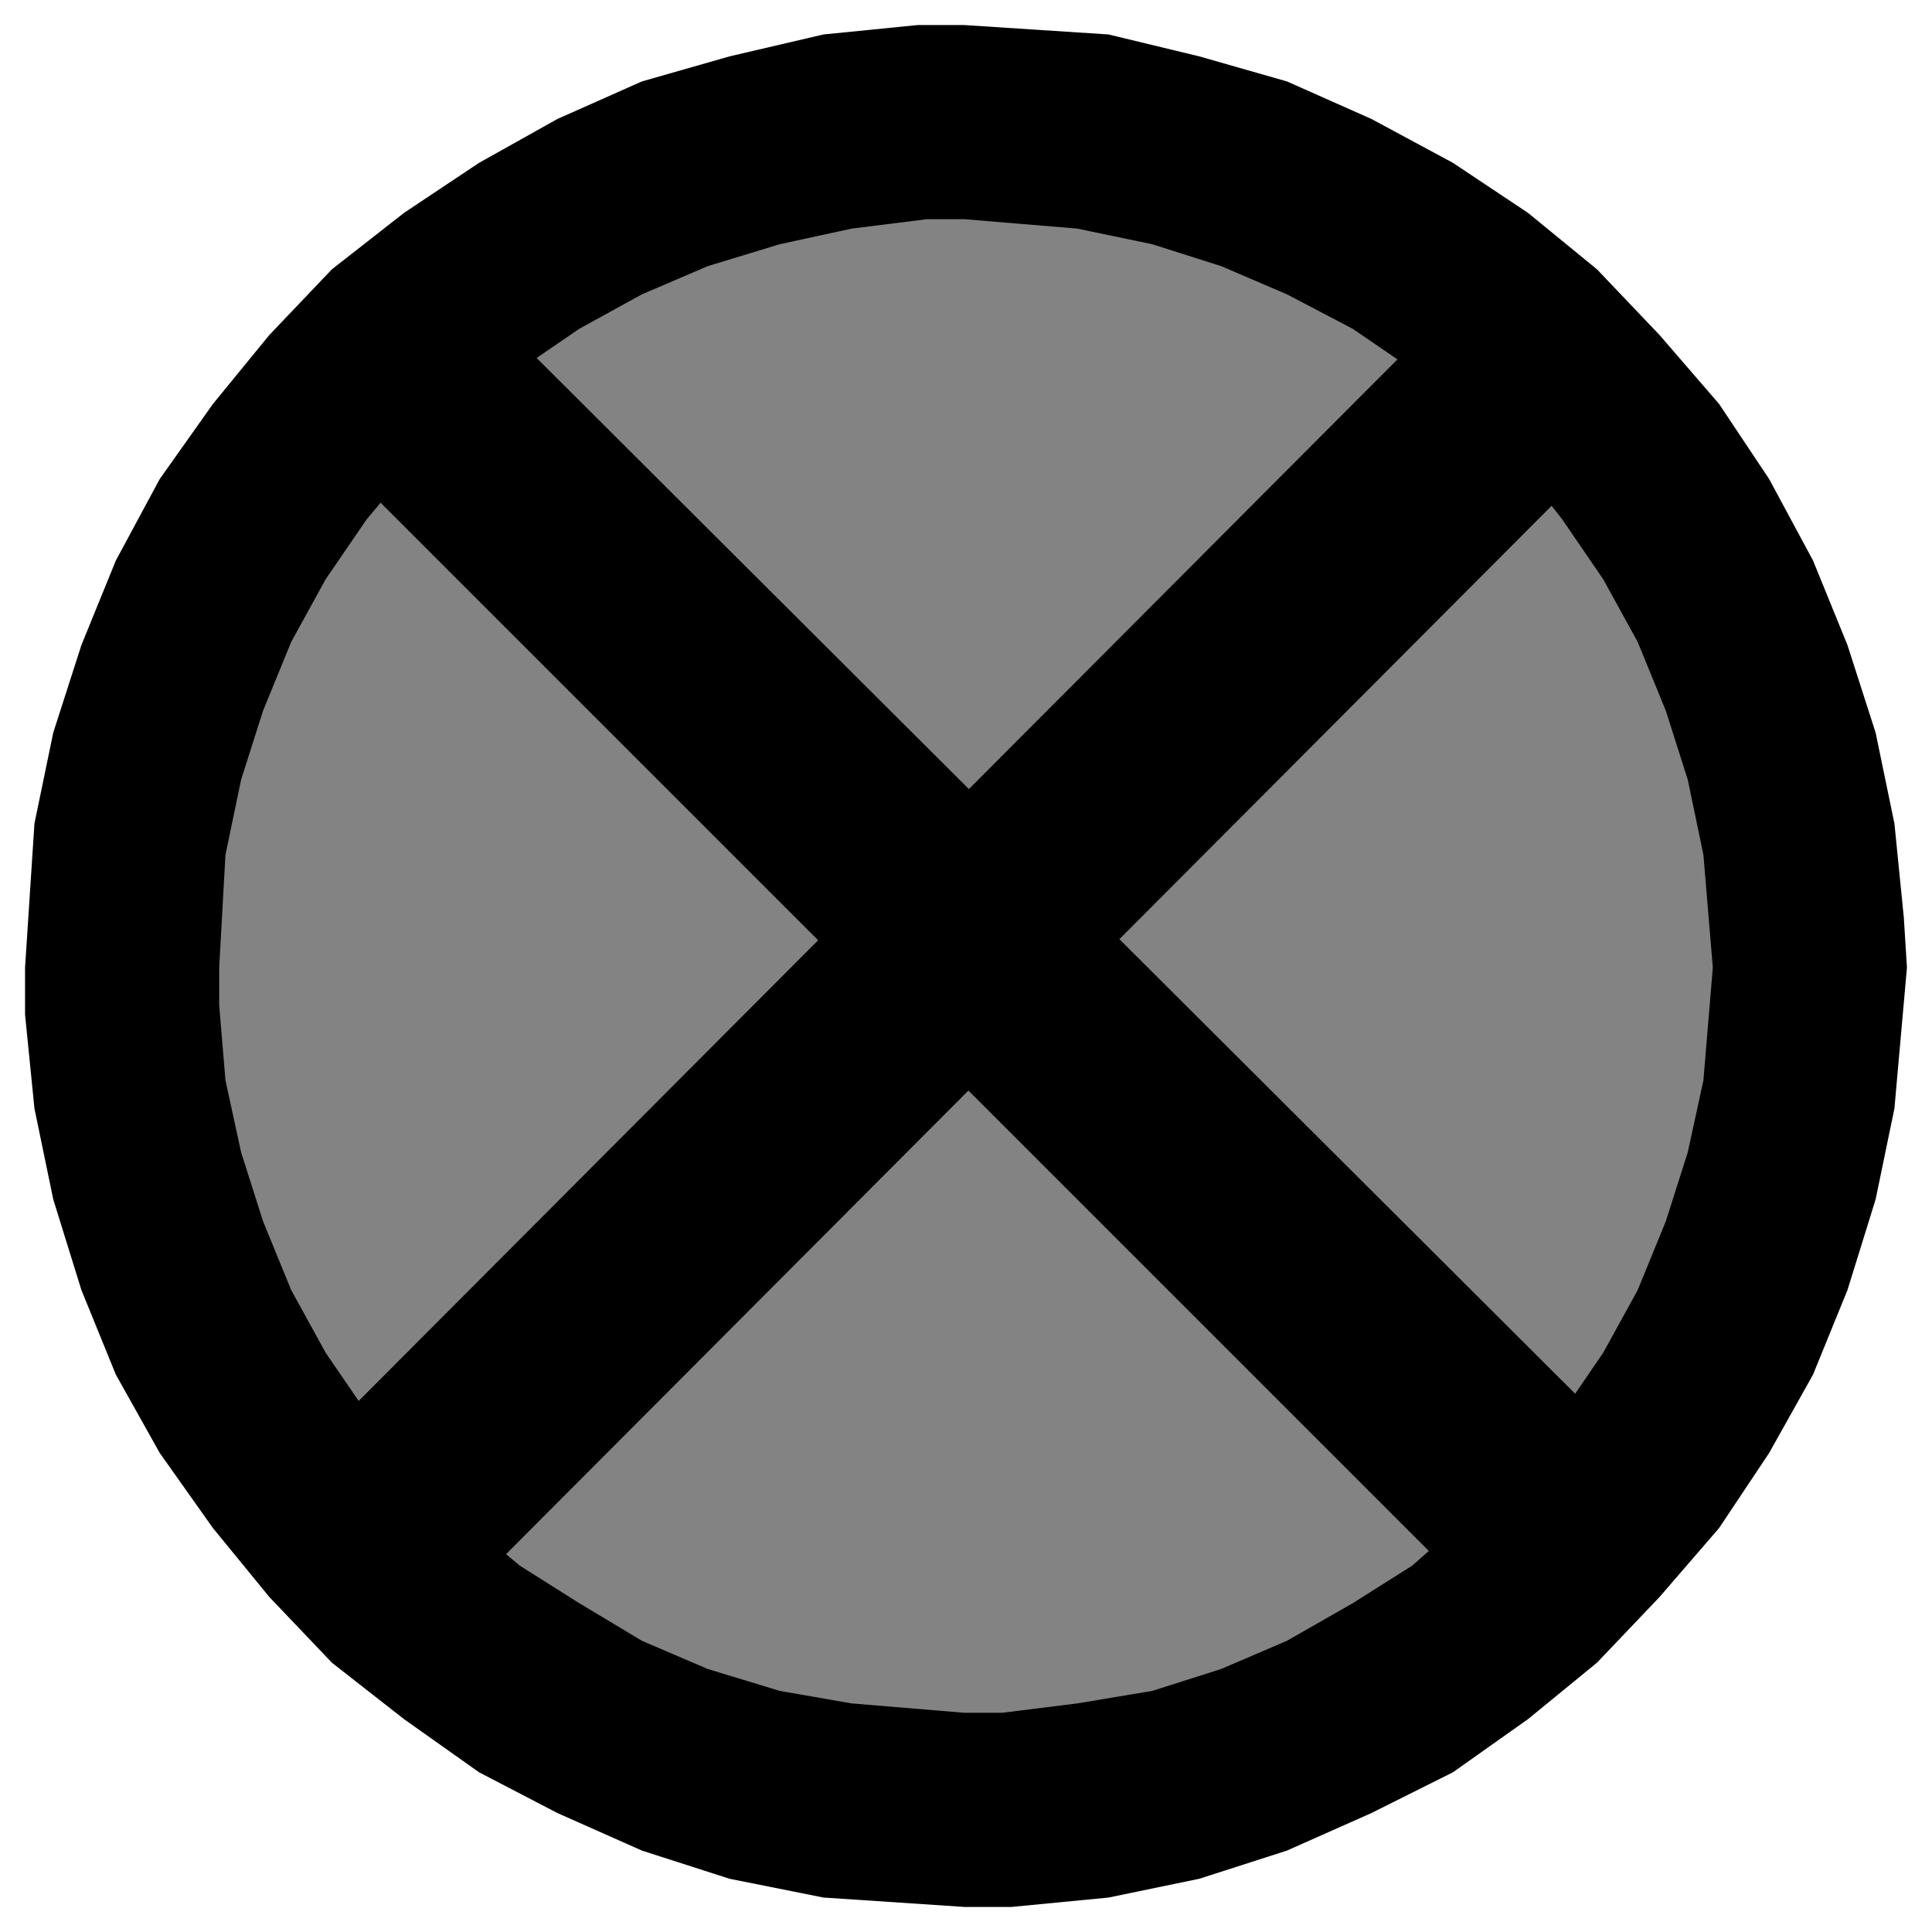
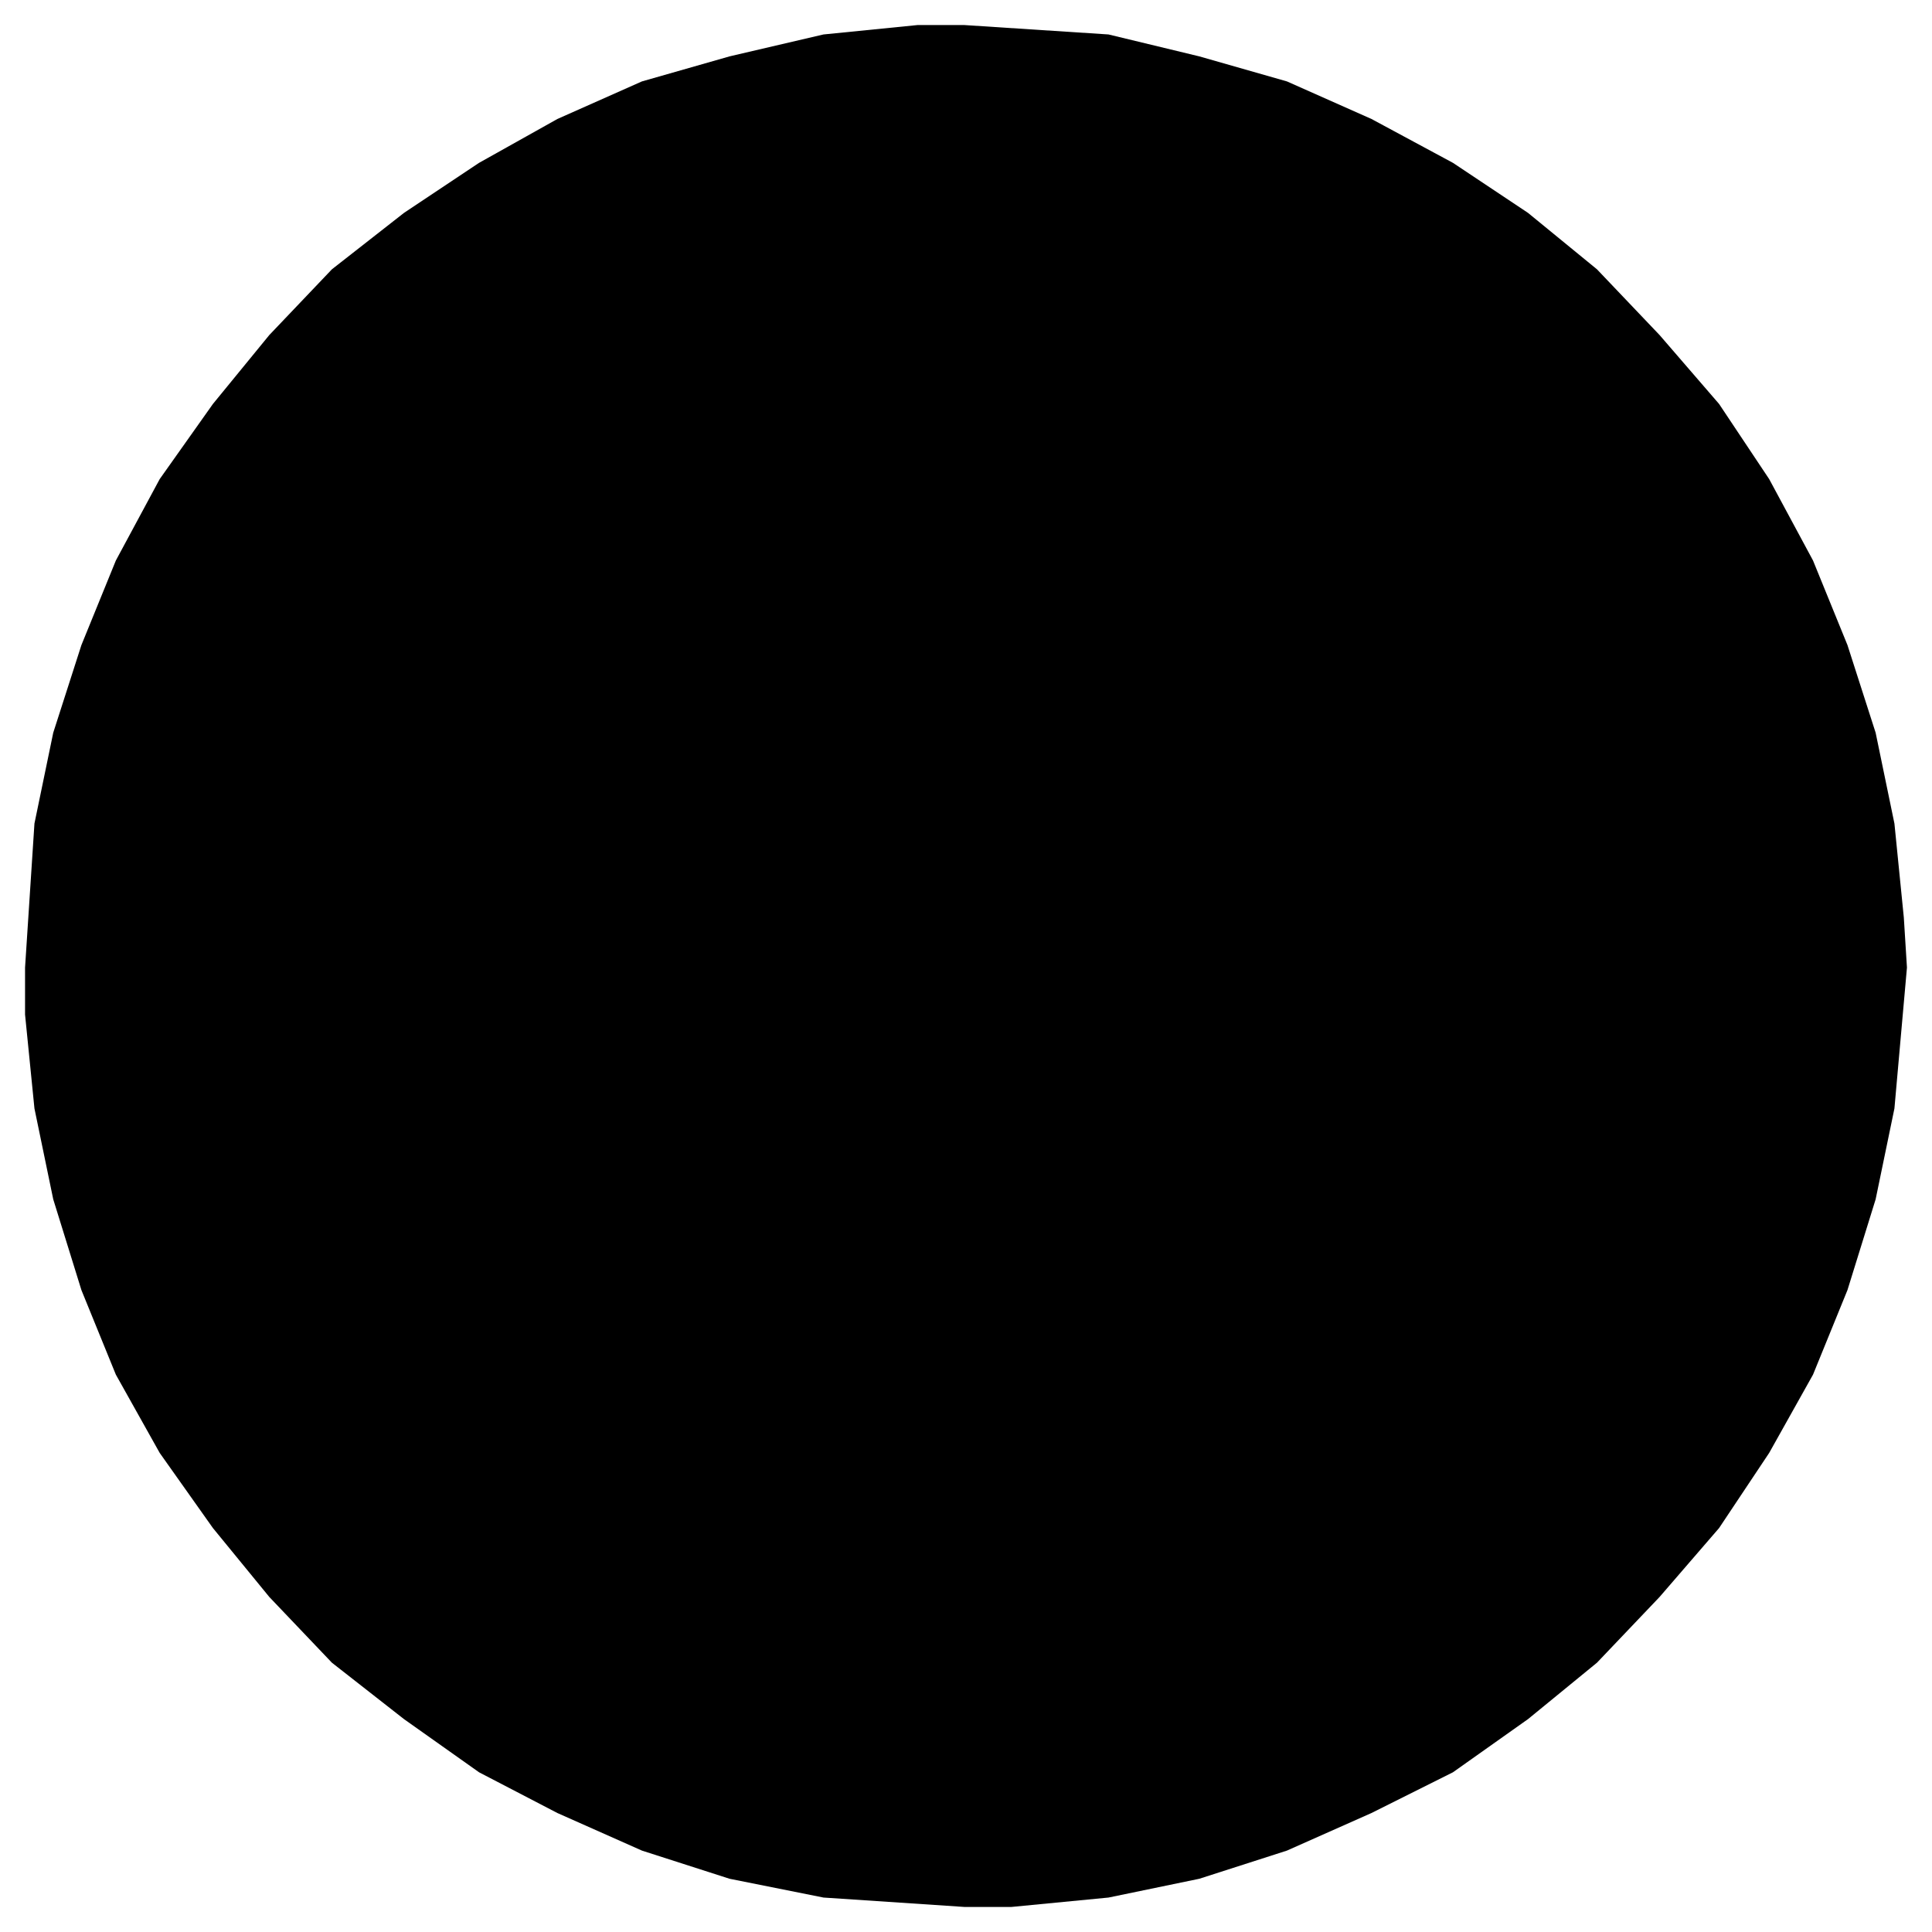
<svg xmlns="http://www.w3.org/2000/svg" fill-rule="evenodd" height="617" preserveAspectRatio="none" stroke-linecap="round" width="617">
  <style>.brush1{fill:#000}.pen1{stroke:none}</style>
  <path class="pen1 brush1" d="m609 309-1-16-3-30-6-29-9-28-11-27-14-26-16-24-19-22-20-21-22-18-24-16-26-14-27-12-28-8-29-7-46-3h-15l-30 3-30 7-28 8-27 12-25 14-24 16-23 18-20 21-18 22-17 24-14 26-11 27-9 28-6 29-3 46v15l3 30 6 29 9 29 11 27 14 25 17 24 18 22 20 21 23 18 24 17 25 13 27 12 28 9 30 6 45 3h15l31-3 29-6 28-9 27-12 26-13 24-17 22-18 20-21 19-22 16-24 14-25 11-27 9-29 6-29 4-45z" />
-   <path style="stroke:none;fill:#838383" d="m547 309-1-12-2-24-5-24-7-22-9-22-11-20-13-19-14-18-17-16-17-14-19-13-21-11-21-9-22-7-24-5-36-3h-12l-24 3-23 5-23 7-21 9-20 11-19 13-18 14-16 16-15 18-13 19-11 20-9 22-7 22-5 24-2 36v12l2 24 5 23 7 22 9 22 11 20 13 19 15 18 16 16 18 15 19 12 20 12 21 9 23 7 23 4 36 3h12l24-3 24-4 22-7 21-9 21-12 19-12 17-15 17-16 14-18 13-19 11-20 9-22 7-22 5-23 3-36z" />
  <path class="pen1 brush1" d="M524 466 151 94l-48 48 373 373 48-49z" />
-   <path class="pen1 brush1" d="M467 94 95 467l48 48 372-373-48-48z" />
</svg>